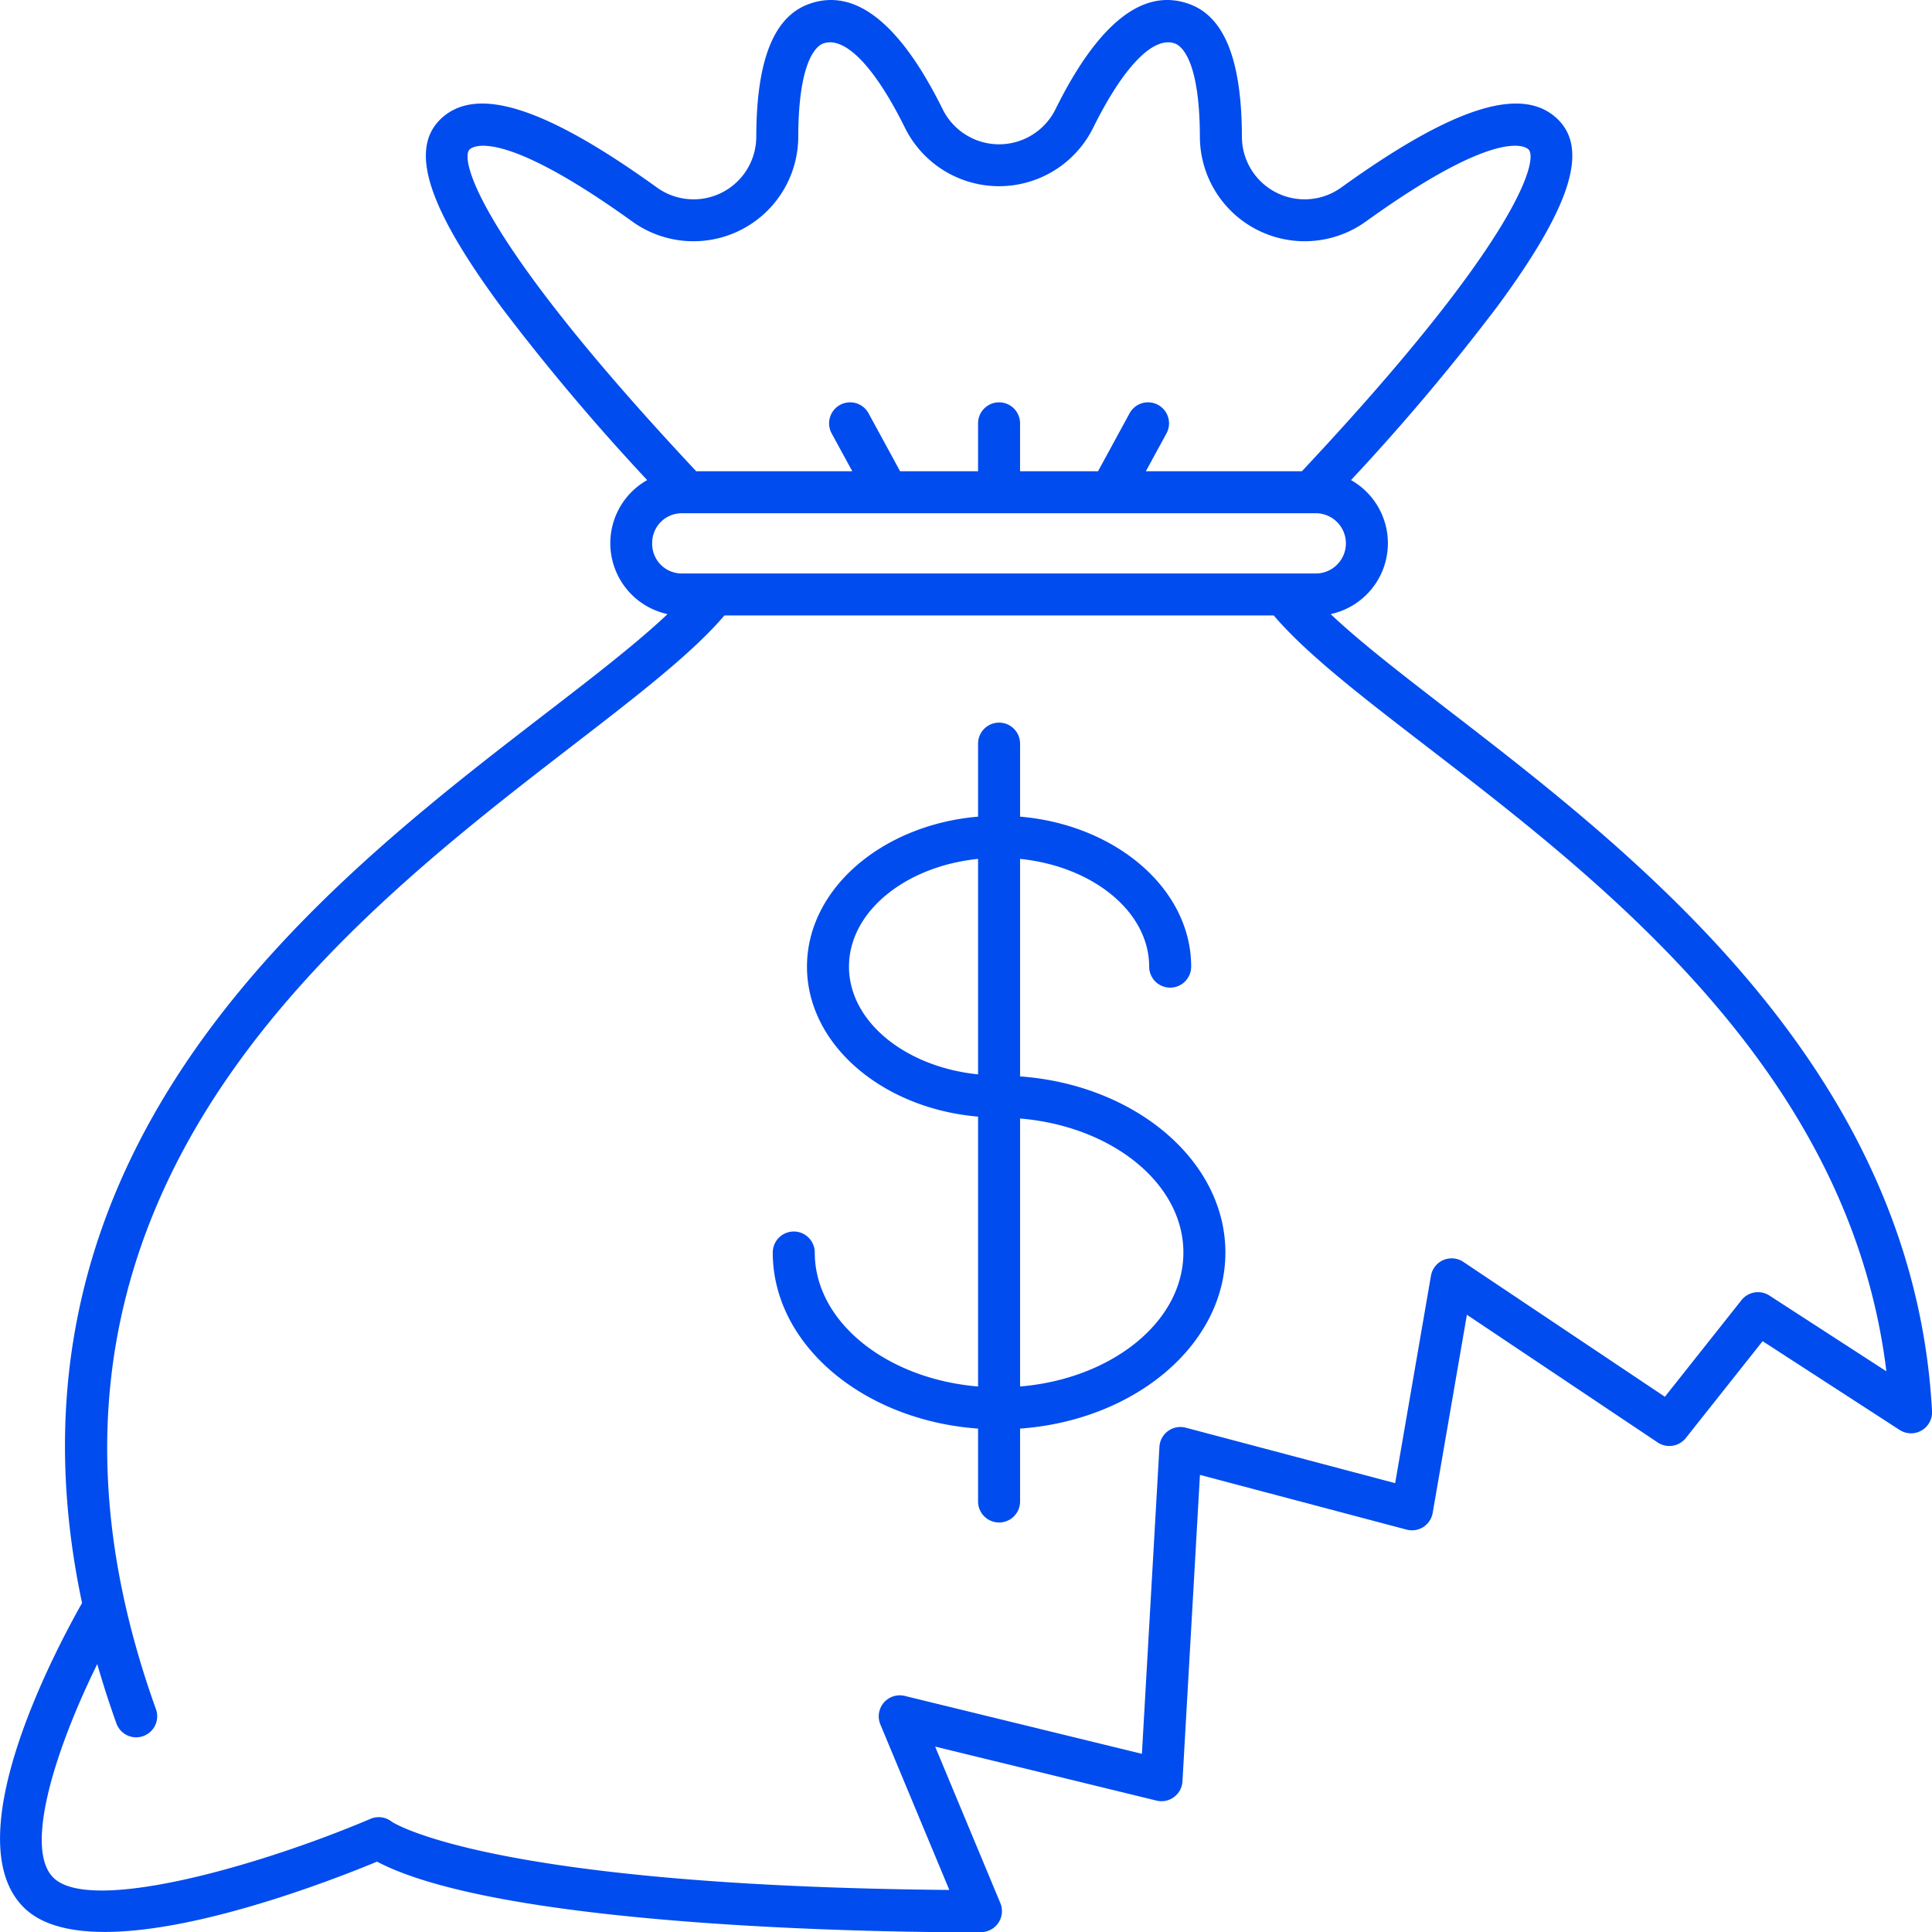
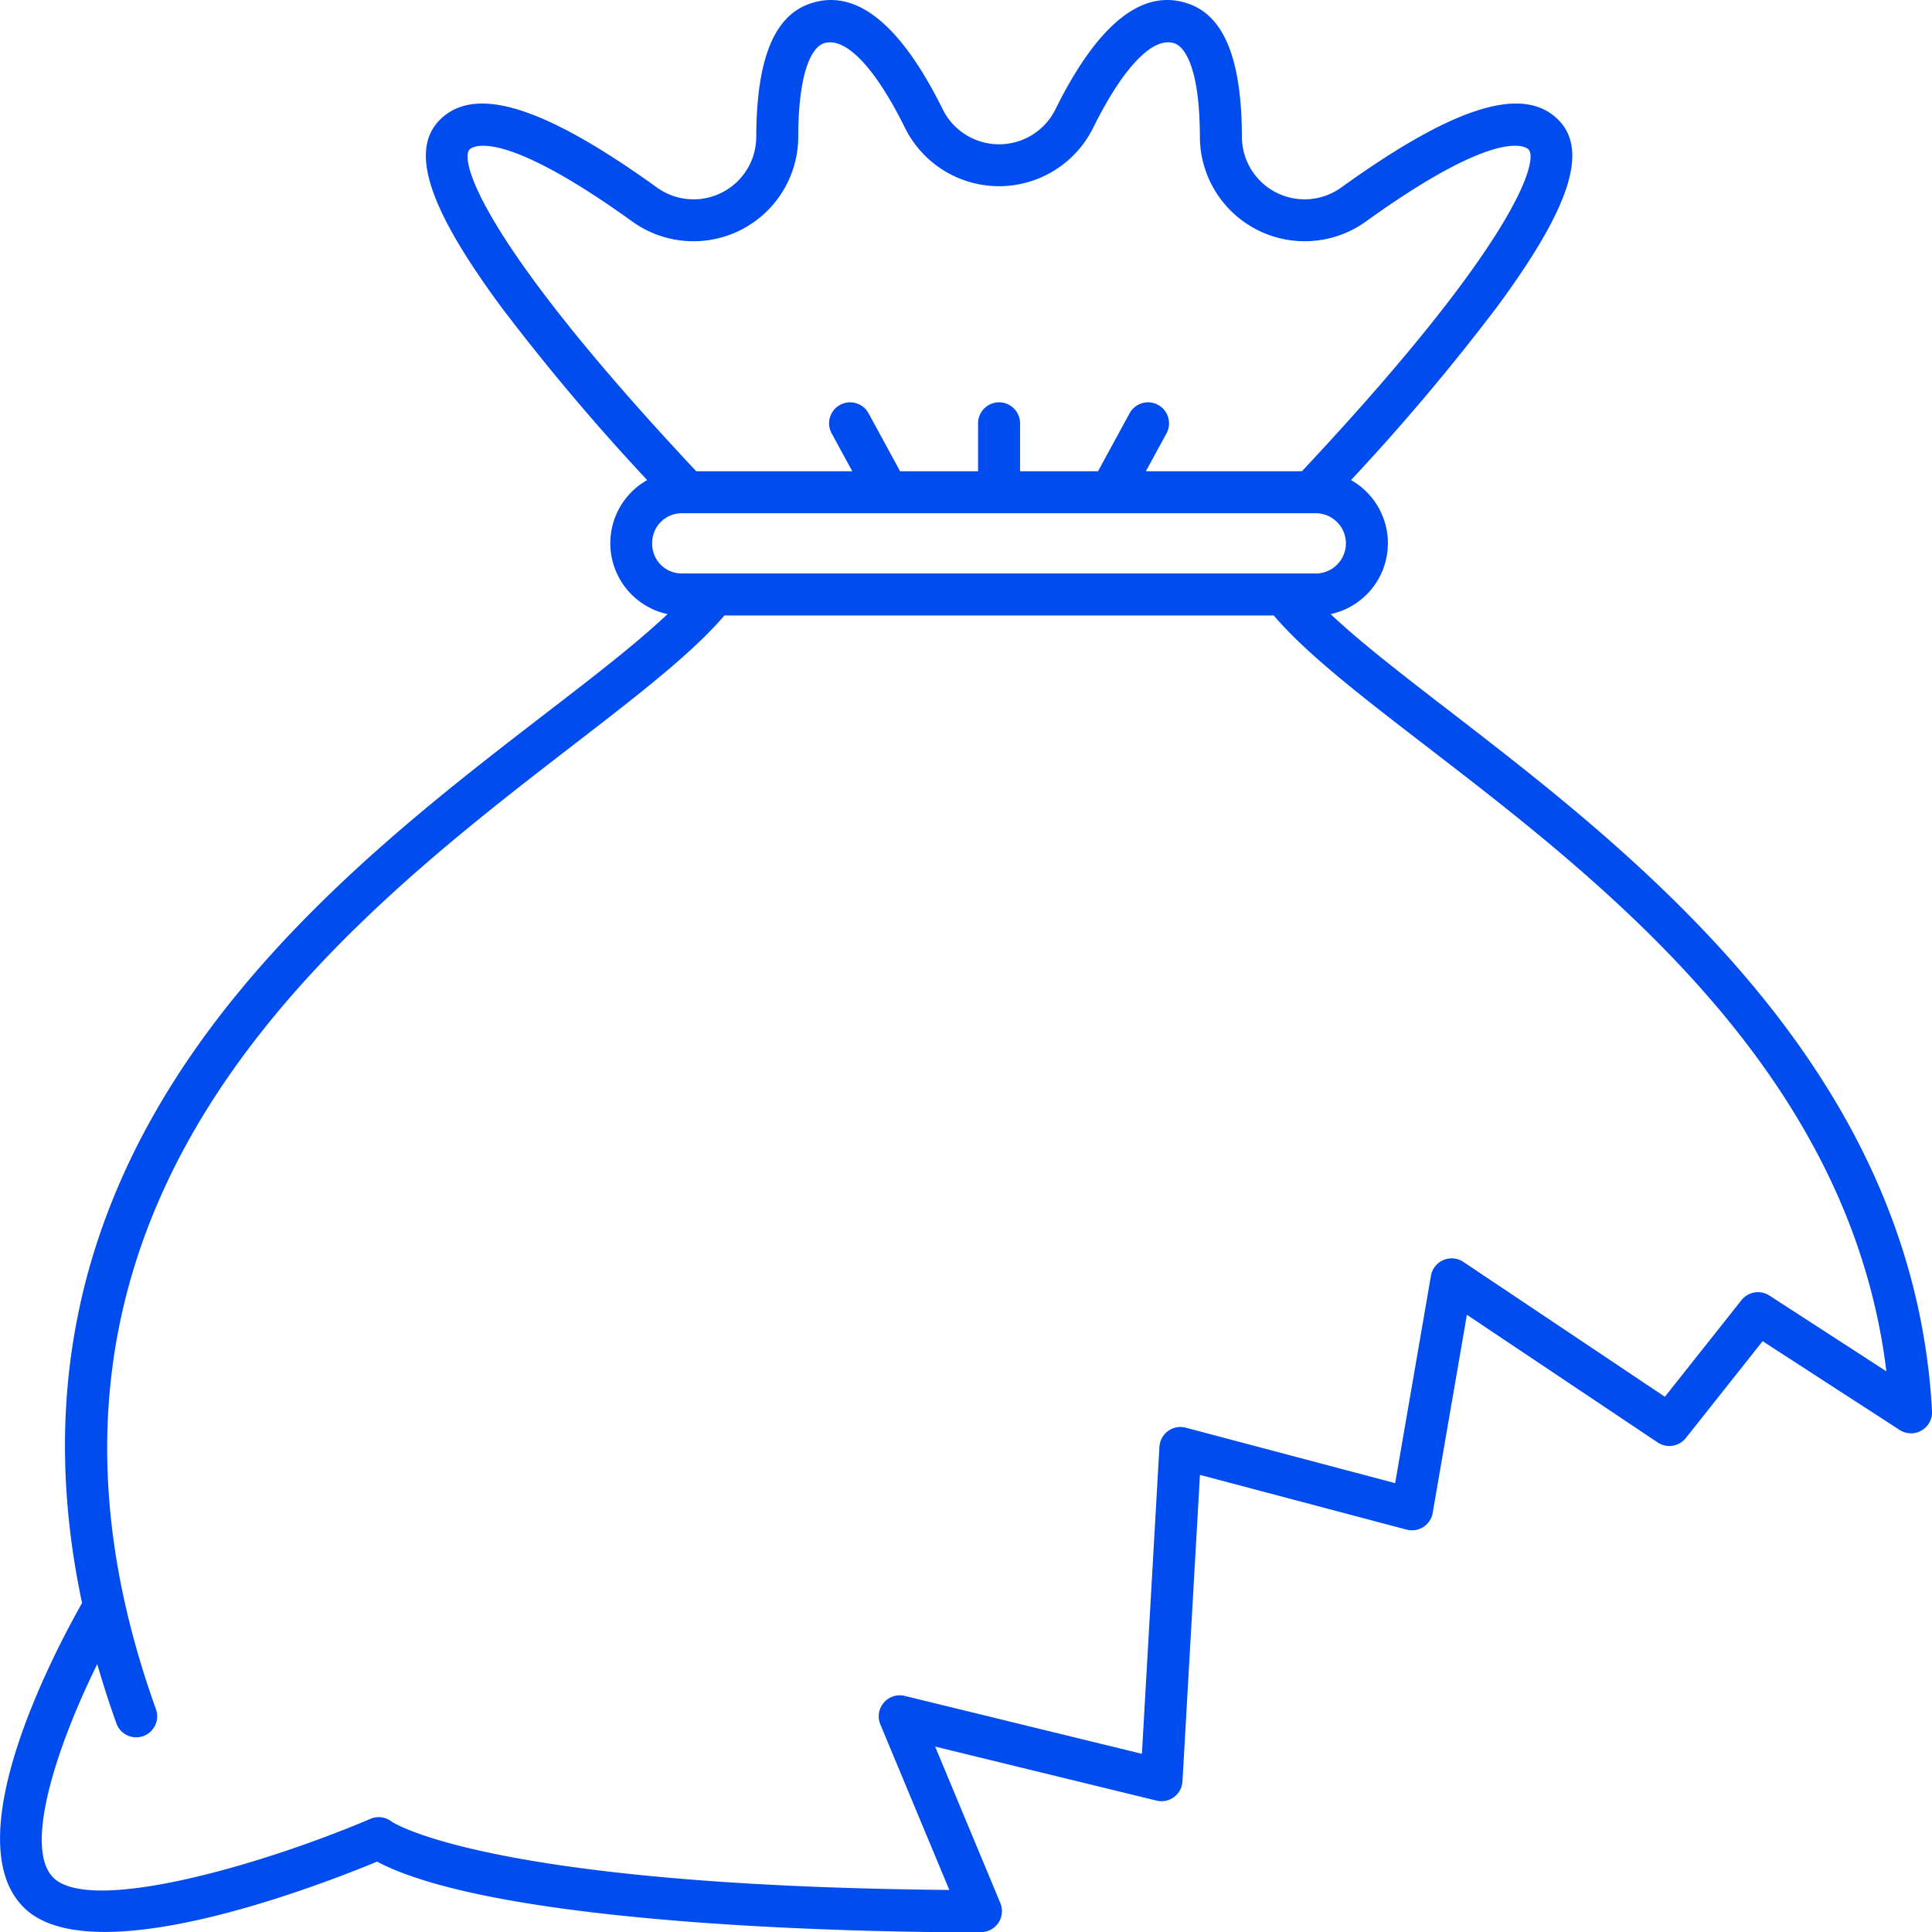
<svg xmlns="http://www.w3.org/2000/svg" viewBox="0 0 183.991 184.016">
  <g id="Слой_2" data-name="Слой 2">
    <g id="Слой_1-2" data-name="Слой 1">
      <path d="M126.721,58.483a6.904,6.904,0,0,0,1.94-12.763,208.73,208.73,0,0,0,13.908-16.497c6.961-9.427,8.752-14.929,5.806-17.84-3.352-3.307-9.905-1.255-20.62,6.457a5.971,5.971,0,0,1-9.484-4.781c-.013-7.306-1.649-11.452-5.004-12.673-4.371-1.595-8.657,1.767-12.734,9.985a5.991,5.991,0,0,1-10.776-.001c-4.075-8.219-8.359-11.576-12.73-9.984-3.354,1.222-4.991,5.367-5.005,12.673a5.97,5.97,0,0,1-9.483,4.781c-10.714-7.711-17.267-9.764-20.622-6.456-2.944,2.91-1.153,8.412,5.808,17.839a208.773,208.773,0,0,0,13.908,16.497,6.905,6.905,0,0,0,1.94,12.763c-16.708,15.79-67.019,41.095-55.758,94.176-2.816,4.979-12.039,22.594-5.536,29.007,6.316,6.24,27.413-1.806,33.629-4.375,13.85,7.29,60.799,6.714,57.51,6.714a2.002,2.002,0,0,0,1.847-2.769l-6.209-14.903,21.083,5.144a2,2,0,0,0,2.471-1.829l1.665-29.19,19.683,5.213a2,2,0,0,0,2.482-1.593l3.257-18.868,18.169,12.159a2,2,0,0,0,2.68-.419l7.314-9.226,13.049,8.455a2.002,2.002,0,0,0,3.085-1.786C181.8,93.595,140.935,71.92,126.721,58.483Zm-81.996-44.252c.258-.253,2.875-2.212,15.476,6.856a9.979,9.979,0,0,0,15.819-8.021c.014-7.481,1.82-8.721,2.374-8.922,2.052-.74,4.886,2.169,7.777,8.003a10,10,0,0,0,17.944.002c2.895-5.835,5.744-8.749,7.781-8.004.554.202,2.36,1.44,2.373,8.921a9.981,9.981,0,0,0,15.82,8.021c12.602-9.07,15.221-7.108,15.474-6.857.973.961-.949,8.653-21.578,30.649h-14.861l1.964-3.607a2,2,0,0,0-3.514-1.912l-3.005,5.519h-7.425v-4.563a2,2,0,0,0-4,0v4.563h-7.424l-3.005-5.519a2,2,0,0,0-3.514,1.912l1.964,3.607H66.305C45.676,22.882,43.754,15.19,44.725,14.231Zm17.385,37.515a2.817,2.817,0,0,1,2.758-2.867c.622,0,20.287.001,19.667.001.417,0-4.775-.001,40.889-.001a2.87,2.87,0,0,1,0,5.735H64.867A2.818,2.818,0,0,1,62.109,51.745Zm106.395,71.633a2.001,2.001,0,0,0-2.655.436l-7.298,9.204-19.195-12.846a2.001,2.001,0,0,0-3.083,1.322l-3.409,19.751-19.938-5.282a2.001,2.001,0,0,0-2.51,1.819l-1.669,29.24-22.588-5.515a2.002,2.002,0,0,0-2.322,2.712l6.569,15.767c-44.046-.397-53.049-6.466-53.094-6.497a2.004,2.004,0,0,0-2.03-.276c-10.409,4.43-26.659,9.098-30.198,5.605-2.861-2.822.278-12.431,4.178-20.343q.805,2.803,1.823,5.65a2,2,0,0,0,3.766-1.352c-21.886-60.926,39.905-87.418,54.137-104.162h52.316c11.625,13.678,53.6,33.087,58.341,71.983Z" style="fill:#004cee" />
-       <path d="M97.145,102.51V81.795c6.936.71,12.294,5.034,12.294,10.261a2,2,0,0,0,4,0c0-7.395-7.145-13.499-16.294-14.285V70.819a2,2,0,0,0-4,0v6.953c-9.149.786-16.293,6.89-16.293,14.285s7.144,13.498,16.293,14.284v25.7c-8.738-.73-15.552-6.17-15.552-12.76a2,2,0,0,0-4,0c0,8.763,8.603,15.978,19.552,16.77v6.941a2,2,0,0,0,4,0V136.051c10.949-.792,19.553-8.007,19.553-16.77S108.093,103.302,97.145,102.51Zm-16.293-10.454c0-5.227,5.358-9.551,12.293-10.261v20.522C86.21,101.607,80.852,97.283,80.852,92.056Zm16.293,39.984v-25.52c8.739.73,15.553,6.17,15.553,12.76S105.884,131.31,97.145,132.04Z" style="fill:#004cee" />
    </g>
  </g>
</svg>